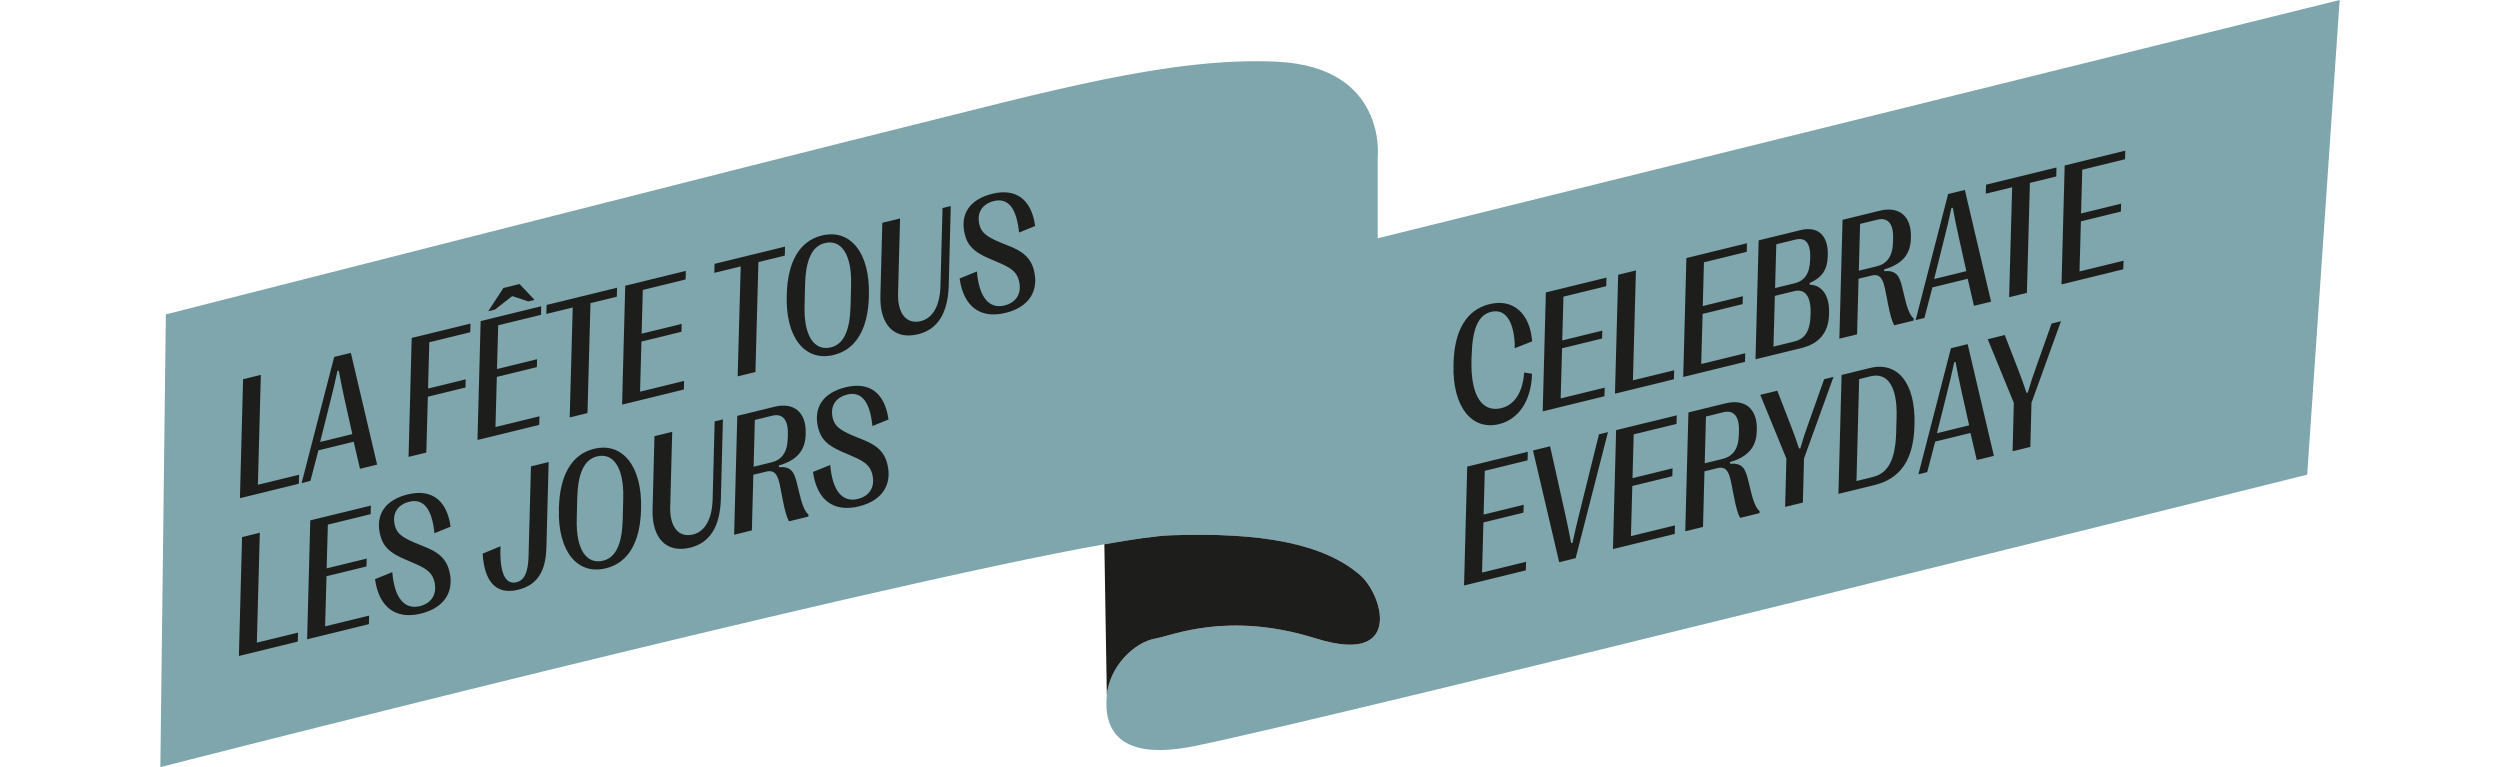
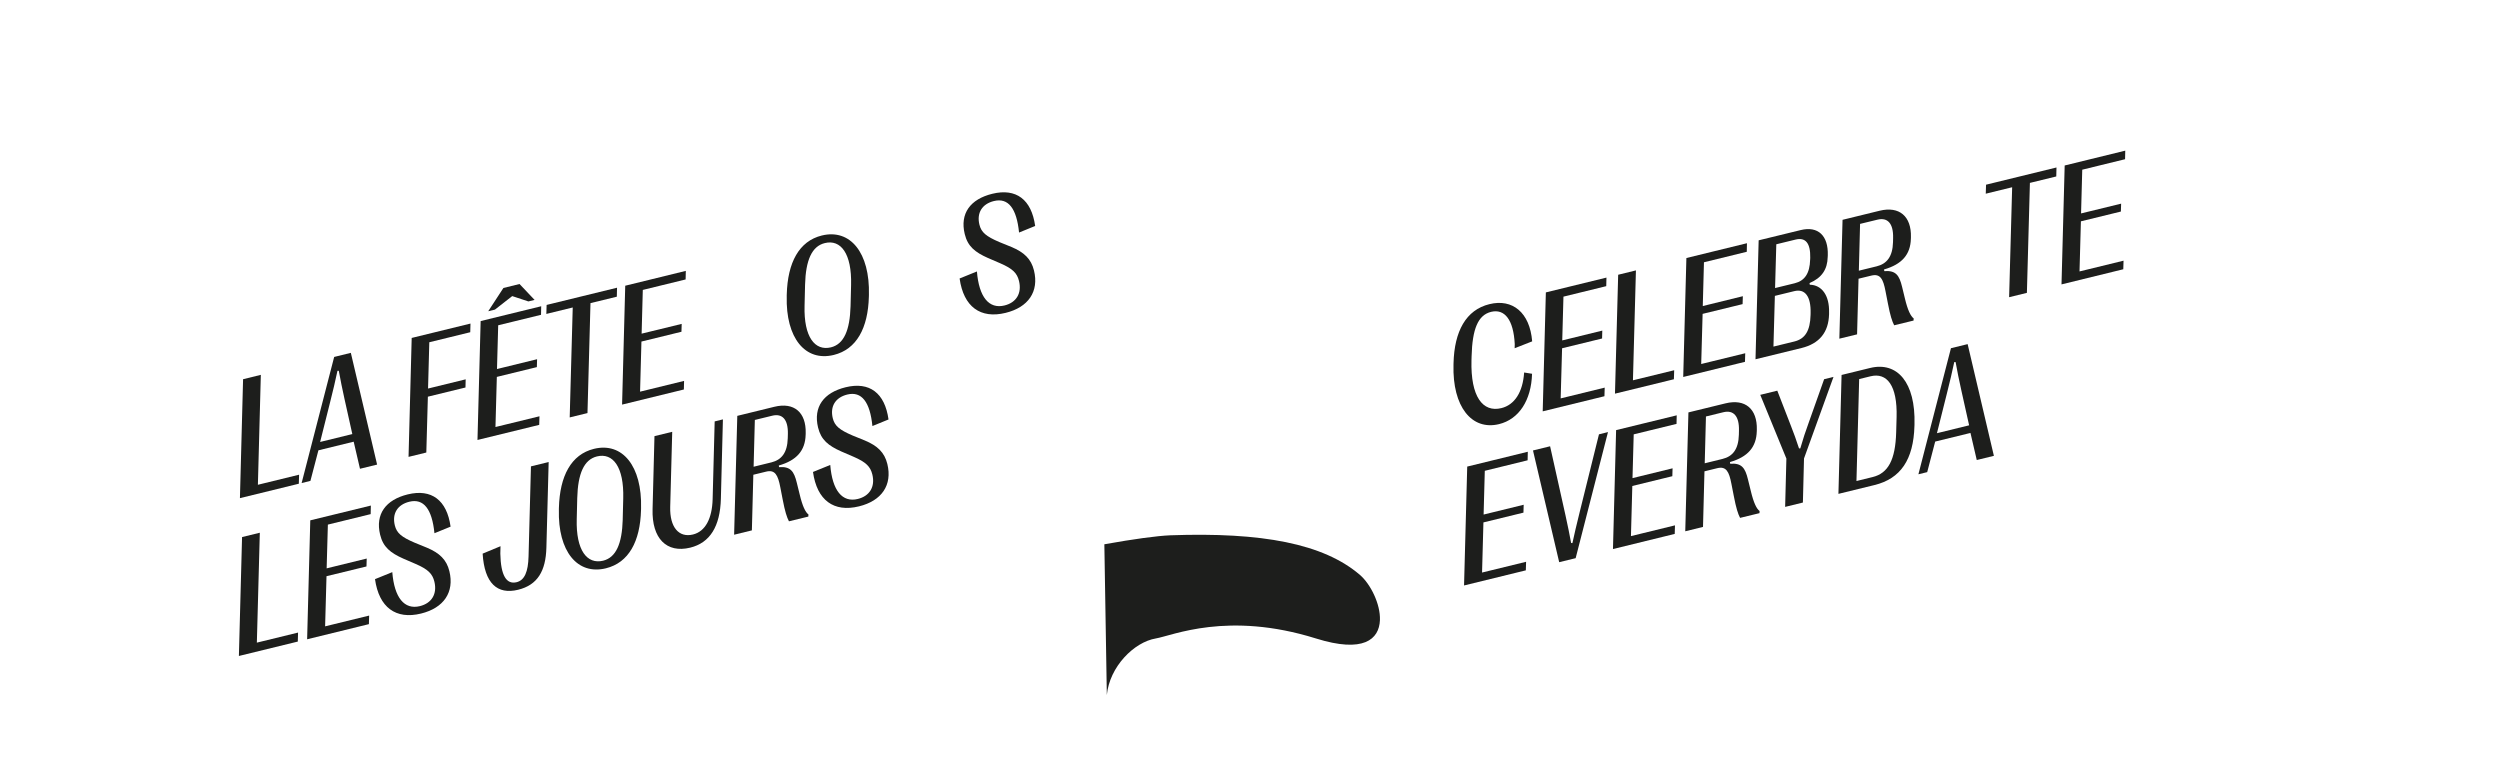
<svg xmlns="http://www.w3.org/2000/svg" viewBox="0 0 1080 331.39" data-name="Calque 1" id="Calque_1">
  <defs>
    <style>
      .cls-1 {
        clip-path: url(#clippath);
      }

      .cls-2 {
        fill: none;
      }

      .cls-2, .cls-3, .cls-4 {
        stroke-width: 0px;
      }

      .cls-3 {
        fill: #1d1e1c;
      }

      .cls-4 {
        fill: #7ea6ac;
      }
    </style>
    <clipPath id="clippath">
      <rect height="331.39" width="941.46" x="69.27" class="cls-2" />
    </clipPath>
  </defs>
  <g class="cls-1">
-     <path d="m71.65,135.82l-2.38,195.58s303.59-77.82,407.81-96.27c12.83-2.29,22.64-3.63,28.49-3.88,39.56-1.41,66.23,3.6,81.96,17.15,4.47,3.85,8.87,12.49,8.6,19.51-.33,8.29-7.07,14.36-27.67,7.9-38.15-11.92-61.99-1.2-69.14,0-9.44,1.59-19.98,12.21-21.17,24.45-1.44,14.71,4.9,28.72,37.86,22.04,61.08-12.35,480.7-117.26,480.7-117.26L1010.73,0l-415.56,102.94v-35s4.29-38.91-43.39-41.27c-45.81-2.29-100.85,13.34-163.03,28.75-50.97,12.63-317.1,80.39-317.1,80.39" class="cls-4" />
    <path d="m477.08,235.13c12.83-2.29,22.64-3.63,28.49-3.88,39.56-1.41,66.23,3.6,81.96,17.15,4.47,3.85,8.87,12.49,8.6,19.51-.33,8.29-7.07,14.36-27.67,7.9-38.15-11.92-61.99-1.2-69.14,0-9.44,1.59-19.98,12.21-21.17,24.45l-1.07-65.12Z" class="cls-3" />
    <polygon points="103.2 283.38 104.57 232.01 112.24 230.14 110.96 277.62 128.76 273.27 128.65 277.16 103.2 283.38" class="cls-3" />
    <polygon points="132.68 276.17 134.04 224.79 160.21 218.4 160.13 222.1 141.64 226.63 141.11 245.53 158.42 241.29 158.32 244.71 141.05 248.92 140.45 270.58 159.47 265.93 159.36 269.63 132.68 276.17" class="cls-3" />
    <path d="m162,250.19l7.47-3.03c.88,11.09,5.23,16.33,11.92,14.69,5.07-1.25,7.56-5.24,6.26-10.58-.83-3.4-2.7-5.32-8.15-7.67l-5.28-2.28c-5.54-2.47-8.72-4.97-10.01-10.34-2.14-8.85,2.39-15.06,11.92-17.4,10.31-2.52,16.92,2.47,18.52,13.93l-6.97,2.84c-1.04-10.39-4.63-15.13-10.86-13.6-5.09,1.25-7.51,5.08-6.26,10.21.81,3.32,2.88,5.04,8.52,7.46l5.31,2.17c5.49,2.3,8.52,5.17,9.74,10.16,2.23,9.11-2.44,15.9-12.26,18.31-10.85,2.66-18.16-2.61-19.87-14.87" class="cls-3" />
    <path d="m208.5,239.17l7.72-3.21-.08,3.2c.19,9.43,2.6,13.43,7.04,12.35,3.44-.85,4.98-4.52,5.15-11.1l1.04-38.94,7.65-1.87-.98,36.99c-.26,10.09-3.83,16.14-12.22,18.19-9,2.2-14.54-2.77-15.32-15.61" class="cls-3" />
    <path d="m241.43,220.14l.02-.8c.37-13.69,5.27-23.02,15.14-25.44,12.29-3.01,20.83,7.45,20.35,25.66l-.02.79c-.36,13.52-5.28,22.74-15.18,25.16-12.29,3.01-20.78-7.31-20.3-25.37m27.57,4.33l.23-9.18c.36-13.61-4.46-19.8-11.34-18.12-5.62,1.38-8.25,7.42-8.53,18l-.22,9.12c-.36,13.52,4.49,19.58,11.37,17.94,5.61-1.37,8.2-7.32,8.5-17.76" class="cls-3" />
    <path d="m281.91,219.97l.82-31.56,7.67-1.87-.87,32.48c-.23,8.7,3.71,13.38,9.84,11.88,5.39-1.32,8.26-6.95,8.49-15.28l.88-33.57,3.56-.88-.88,34.31c-.32,11.92-4.71,19.01-13.24,21.1-10.21,2.5-16.63-3.96-16.27-16.61" class="cls-3" />
    <path d="m317.14,231.03l1.37-51.38,16.01-3.92c8.54-2.1,13.76,2.43,13.54,11.37l-.02.71c-.18,6.82-3.86,11.07-11.59,13.28l.1.71c4.99-.34,6.46,1.78,7.68,6.79l1.24,5.03c1.2,5.03,2.47,7.67,3.78,8.62l-.05.92-8.37,2.04c-.9-1.7-1.72-4.21-2.72-9.46l-1.02-5.26c-1.01-5.26-2.27-7.68-6.11-6.74l-5.54,1.35-.63,24.03-7.68,1.88Zm8.42-29.4l7.7-1.89c4.35-1.07,6.88-4.16,7.05-10.43l.05-1.83c.15-6.28-2.39-8.98-6.78-7.89l-7.49,1.83-.53,20.21Z" class="cls-3" />
    <path d="m351.2,203.89l7.47-3.03c.88,11.09,5.23,16.34,11.91,14.69,5.07-1.24,7.57-5.23,6.27-10.57-.84-3.4-2.71-5.33-8.15-7.68l-5.29-2.28c-5.54-2.47-8.71-4.97-10.01-10.33-2.13-8.86,2.4-15.07,11.92-17.4,10.31-2.52,16.93,2.47,18.52,13.92l-6.96,2.84c-1.04-10.39-4.64-15.14-10.86-13.61-5.09,1.25-7.51,5.08-6.27,10.21.81,3.32,2.88,5.04,8.52,7.47l5.32,2.16c5.49,2.3,8.52,5.17,9.74,10.16,2.23,9.11-2.44,15.91-12.26,18.31-10.85,2.66-18.15-2.59-19.86-14.86" class="cls-3" />
    <path d="m627.91,157.63l.02-.8c.35-13.68,5.36-22.97,15.52-25.44,9.94-2.44,17.44,3.59,18.45,16.08l-7.57,2.97.04-1.8c-.53-10.48-4.34-15.34-10.21-13.92-5.68,1.39-8.12,7.43-8.43,19.21l-.05,1.76c-.41,15.64,4.85,22.6,12.91,20.62,5.68-1.39,9.26-6.82,9.84-15.39l3.42.55c-.34,11.51-5.68,19.65-14.25,21.75-11.84,2.89-20.19-7.57-19.69-25.59" class="cls-3" />
    <polygon points="666.45 177.7 667.81 126.32 693.99 119.92 693.9 123.62 675.41 128.15 674.89 147.06 692.19 142.82 692.1 146.23 674.82 150.45 674.21 172.11 693.23 167.45 693.12 171.17 666.45 177.7" class="cls-3" />
    <polygon points="697.67 170.06 699.05 118.69 706.72 116.81 705.43 164.29 723.25 159.94 723.12 163.84 697.67 170.06" class="cls-3" />
    <polygon points="727.15 162.85 728.52 111.47 754.68 105.07 754.61 108.77 736.11 113.3 735.6 132.21 752.91 127.96 752.8 131.38 735.53 135.59 734.92 157.25 753.94 152.6 753.83 156.31 727.15 162.85" class="cls-3" />
    <path d="m758.38,155.2l1.36-51.38,18.17-4.43c7.56-1.85,11.94,2.47,11.7,10.83l-.04.78c-.12,5.43-2.57,9.03-7.85,11.29l.11.71c5.24.1,8.52,4.7,8.33,11.96v.77c-.21,7.85-4.18,12.72-11.92,14.62l-19.87,4.86Zm7.75-5.47l9.01-2.2c4.78-1.16,6.85-4.77,7.02-11.42l.02-.84c.18-7.22-2.41-10.64-7.04-9.5l-8.4,2.05-.61,21.91Zm.69-25.29l8.52-2.08c4.33-1.07,6.49-4.32,6.64-10.2l.04-.76c.14-6.36-2.01-8.97-6.35-7.9l-8.31,2.03-.53,18.9Z" class="cls-3" />
    <path d="m794.6,146.34l1.38-51.38,16.01-3.92c8.53-2.1,13.76,2.42,13.53,11.38l-.02.7c-.17,6.83-3.85,11.06-11.59,13.28l.11.72c4.98-.35,6.46,1.76,7.68,6.78l1.22,5.03c1.2,5.03,2.48,7.67,3.79,8.62l-.05.93-8.38,2.04c-.89-1.71-1.71-4.22-2.71-9.46l-1.03-5.27c-1-5.27-2.26-7.68-6.1-6.74l-5.55,1.35-.63,24.04-7.68,1.87Zm8.42-29.4l7.71-1.89c4.35-1.07,6.89-4.16,7.05-10.43l.04-1.83c.15-6.29-2.38-8.97-6.77-7.89l-7.5,1.82-.53,20.22Z" class="cls-3" />
-     <path d="m827.55,138.28l14.04-54.47,7.22-1.77,11.34,48.27-7.4,1.81-2.71-11.7-15.24,3.73-3.46,13.2-3.79.93Zm8.01-17.75l13.9-3.4-3.39-15.18c-1-4.53-1.72-8.06-2.45-12.16h-.59c-.95,4.53-1.89,8.47-3.19,13.6l-4.29,17.13Z" class="cls-3" />
    <polygon points="867.94 128.39 869.25 80.89 857.85 83.68 857.97 79.79 888.4 72.35 888.31 76.23 876.92 79.01 875.62 126.51 867.94 128.39" class="cls-3" />
    <polygon points="890.57 122.86 891.94 71.49 918.11 65.08 918.03 68.78 899.53 73.31 899.02 92.2 916.33 87.98 916.22 91.39 898.95 95.61 898.35 117.26 917.37 112.61 917.26 116.32 890.57 122.86" class="cls-3" />
    <polygon points="632.47 252.92 633.84 201.56 660.01 195.16 659.93 198.85 641.43 203.39 640.92 222.29 658.23 218.05 658.13 221.46 640.84 225.68 640.25 247.34 659.27 242.69 659.16 246.39 632.47 252.92" class="cls-3" />
    <path d="m673.57,242.87l-11.32-48.27,7.39-1.81,6.66,29.87c1.04,4.7,1.73,8.18,2.42,11.91l.56.05c.88-4.12,1.82-8.03,3.13-13.35l8.34-33.64,3.9-.97-13.97,54.47-7.11,1.73Z" class="cls-3" />
    <polygon points="696.8 237.19 698.16 185.81 724.34 179.42 724.26 183.12 705.76 187.64 705.24 206.55 722.55 202.31 722.45 205.72 705.16 209.94 704.57 231.6 723.59 226.95 723.48 230.65 696.8 237.19" class="cls-3" />
    <path d="m728.03,229.54l1.37-51.38,16.01-3.91c8.54-2.1,13.77,2.42,13.54,11.37l-.02.7c-.19,6.84-3.86,11.07-11.59,13.29l.1.72c4.98-.36,6.46,1.76,7.68,6.78l1.24,5.02c1.2,5.04,2.47,7.67,3.78,8.63l-.05.92-8.38,2.04c-.89-1.7-1.7-4.2-2.71-9.46l-1.03-5.26c-1-5.27-2.26-7.68-6.11-6.75l-5.53,1.36-.63,24.02-7.68,1.88Zm8.42-29.4l7.69-1.89c4.37-1.07,6.89-4.16,7.05-10.44l.04-1.82c.16-6.29-2.38-8.98-6.77-7.9l-7.49,1.83-.53,20.22Z" class="cls-3" />
    <path d="m771.18,218.98l.54-20.87-11.29-27.54,7.36-1.8,5.85,15.1c1.22,3.07,2.44,6.45,3.53,9.83h.56c1.09-3.81,2.32-7.57,3.68-11.25l6.61-18.63,4.05-1-12.74,35.24-.48,19.04-7.68,1.88Z" class="cls-3" />
    <path d="m794.2,213.35l1.36-51.37,12.3-3.01c11.8-2.89,19.69,6.29,19.2,24.32l-.02.7c-.4,14.54-5.93,22.78-17.27,25.55l-15.58,3.81Zm7.79-5.55l6.97-1.71c6.7-1.63,9.86-7.37,10.19-19.37l.18-6.54c.37-13.71-4.19-19.34-11.23-17.63l-4.94,1.21-1.17,44.04Z" class="cls-3" />
    <path d="m828.75,204.89l14.06-54.47,7.21-1.76,11.34,48.26-7.4,1.81-2.72-11.7-15.24,3.73-3.45,13.2-3.8.93Zm8.02-17.75l13.89-3.4-3.38-15.17c-1-4.53-1.73-8.06-2.46-12.16h-.58c-.95,4.53-1.9,8.47-3.19,13.61l-4.29,17.12Z" class="cls-3" />
-     <path d="m869.44,194.94l.54-20.88-11.29-27.53,7.36-1.81,5.86,15.11c1.21,3.07,2.43,6.45,3.53,9.83h.55c1.09-3.81,2.33-7.57,3.68-11.25l6.61-18.64,4.05-.99-12.73,35.24-.49,19.04-7.68,1.88Z" class="cls-3" />
    <polygon points="103.65 215.2 105.01 163.82 112.68 161.93 111.41 209.42 129.21 205.07 129.09 208.97 103.65 215.2" class="cls-3" />
    <path d="m130.3,208.68l14.06-54.48,7.2-1.77,11.35,48.27-7.4,1.81-2.72-11.7-15.24,3.73-3.45,13.2-3.8.94Zm8.01-17.76l13.89-3.4-3.38-15.18c-.99-4.53-1.72-8.06-2.46-12.16h-.57c-.95,4.53-1.9,8.47-3.19,13.6l-4.3,17.13Z" class="cls-3" />
    <polygon points="176.49 197.37 177.85 145.99 203.25 139.78 203.15 143.52 185.46 147.85 184.92 167.85 201.17 163.87 201.09 167.4 184.84 171.37 184.17 195.49 176.49 197.37" class="cls-3" />
    <path d="m206.27,190.08l1.37-51.38,26.16-6.4-.08,3.7-18.5,4.52-.52,18.9,17.32-4.24-.1,3.41-17.29,4.23-.59,21.65,19.01-4.64-.11,3.71-26.69,6.53Zm4.63-55.61l6.57-10.06,6.97-1.72,6.5,6.87-2.68.66-6.98-2.31-7.47,5.84-2.92.71Z" class="cls-3" />
    <polygon points="246.11 180.33 247.42 132.83 236.02 135.62 236.14 131.73 266.56 124.29 266.47 128.17 255.09 130.95 253.79 178.45 246.11 180.33" class="cls-3" />
    <polygon points="268.74 174.79 270.1 123.43 296.27 117.02 296.19 120.72 277.69 125.25 277.18 144.14 294.49 139.92 294.39 143.32 277.1 147.55 276.51 169.2 295.52 164.55 295.43 168.26 268.74 174.79" class="cls-3" />
-     <polygon points="318.67 162.58 319.98 115.08 308.58 117.87 308.7 113.97 339.13 106.53 339.04 110.42 327.64 113.2 326.35 160.7 318.67 162.58" class="cls-3" />
    <path d="m339.86,127.97l.02-.8c.37-13.69,5.27-23.01,15.14-25.43,12.29-3.01,20.83,7.44,20.35,25.65l-.02.79c-.36,13.51-5.27,22.74-15.17,25.16-12.3,3.01-20.79-7.31-20.31-25.37m27.57,4.33l.23-9.18c.36-13.61-4.46-19.8-11.35-18.11-5.62,1.37-8.25,7.41-8.53,17.98l-.22,9.13c-.36,13.52,4.49,19.58,11.37,17.94,5.61-1.37,8.2-7.33,8.5-17.76" class="cls-3" />
-     <path d="m380.33,127.8l.83-31.56,7.67-1.88-.87,32.48c-.23,8.71,3.71,13.38,9.83,11.88,5.39-1.33,8.27-6.94,8.5-15.28l.88-33.57,3.56-.88-.88,34.31c-.33,11.92-4.72,19.01-13.24,21.1-10.21,2.5-16.63-3.96-16.28-16.61" class="cls-3" />
    <path d="m414.56,120.3l7.47-3.03c.89,11.09,5.23,16.34,11.92,14.69,5.07-1.24,7.56-5.23,6.26-10.57-.83-3.4-2.7-5.32-8.15-7.67l-5.29-2.28c-5.54-2.47-8.72-4.98-10.01-10.35-2.14-8.85,2.39-15.05,11.92-17.38,10.31-2.52,16.92,2.47,18.51,13.91l-6.96,2.84c-1.04-10.4-4.63-15.14-10.86-13.61-5.08,1.25-7.51,5.08-6.26,10.21.81,3.33,2.88,5.04,8.51,7.47l5.32,2.16c5.49,2.3,8.52,5.17,9.74,10.16,2.23,9.11-2.44,15.91-12.26,18.31-10.85,2.66-18.16-2.59-19.87-14.86" class="cls-3" />
  </g>
</svg>